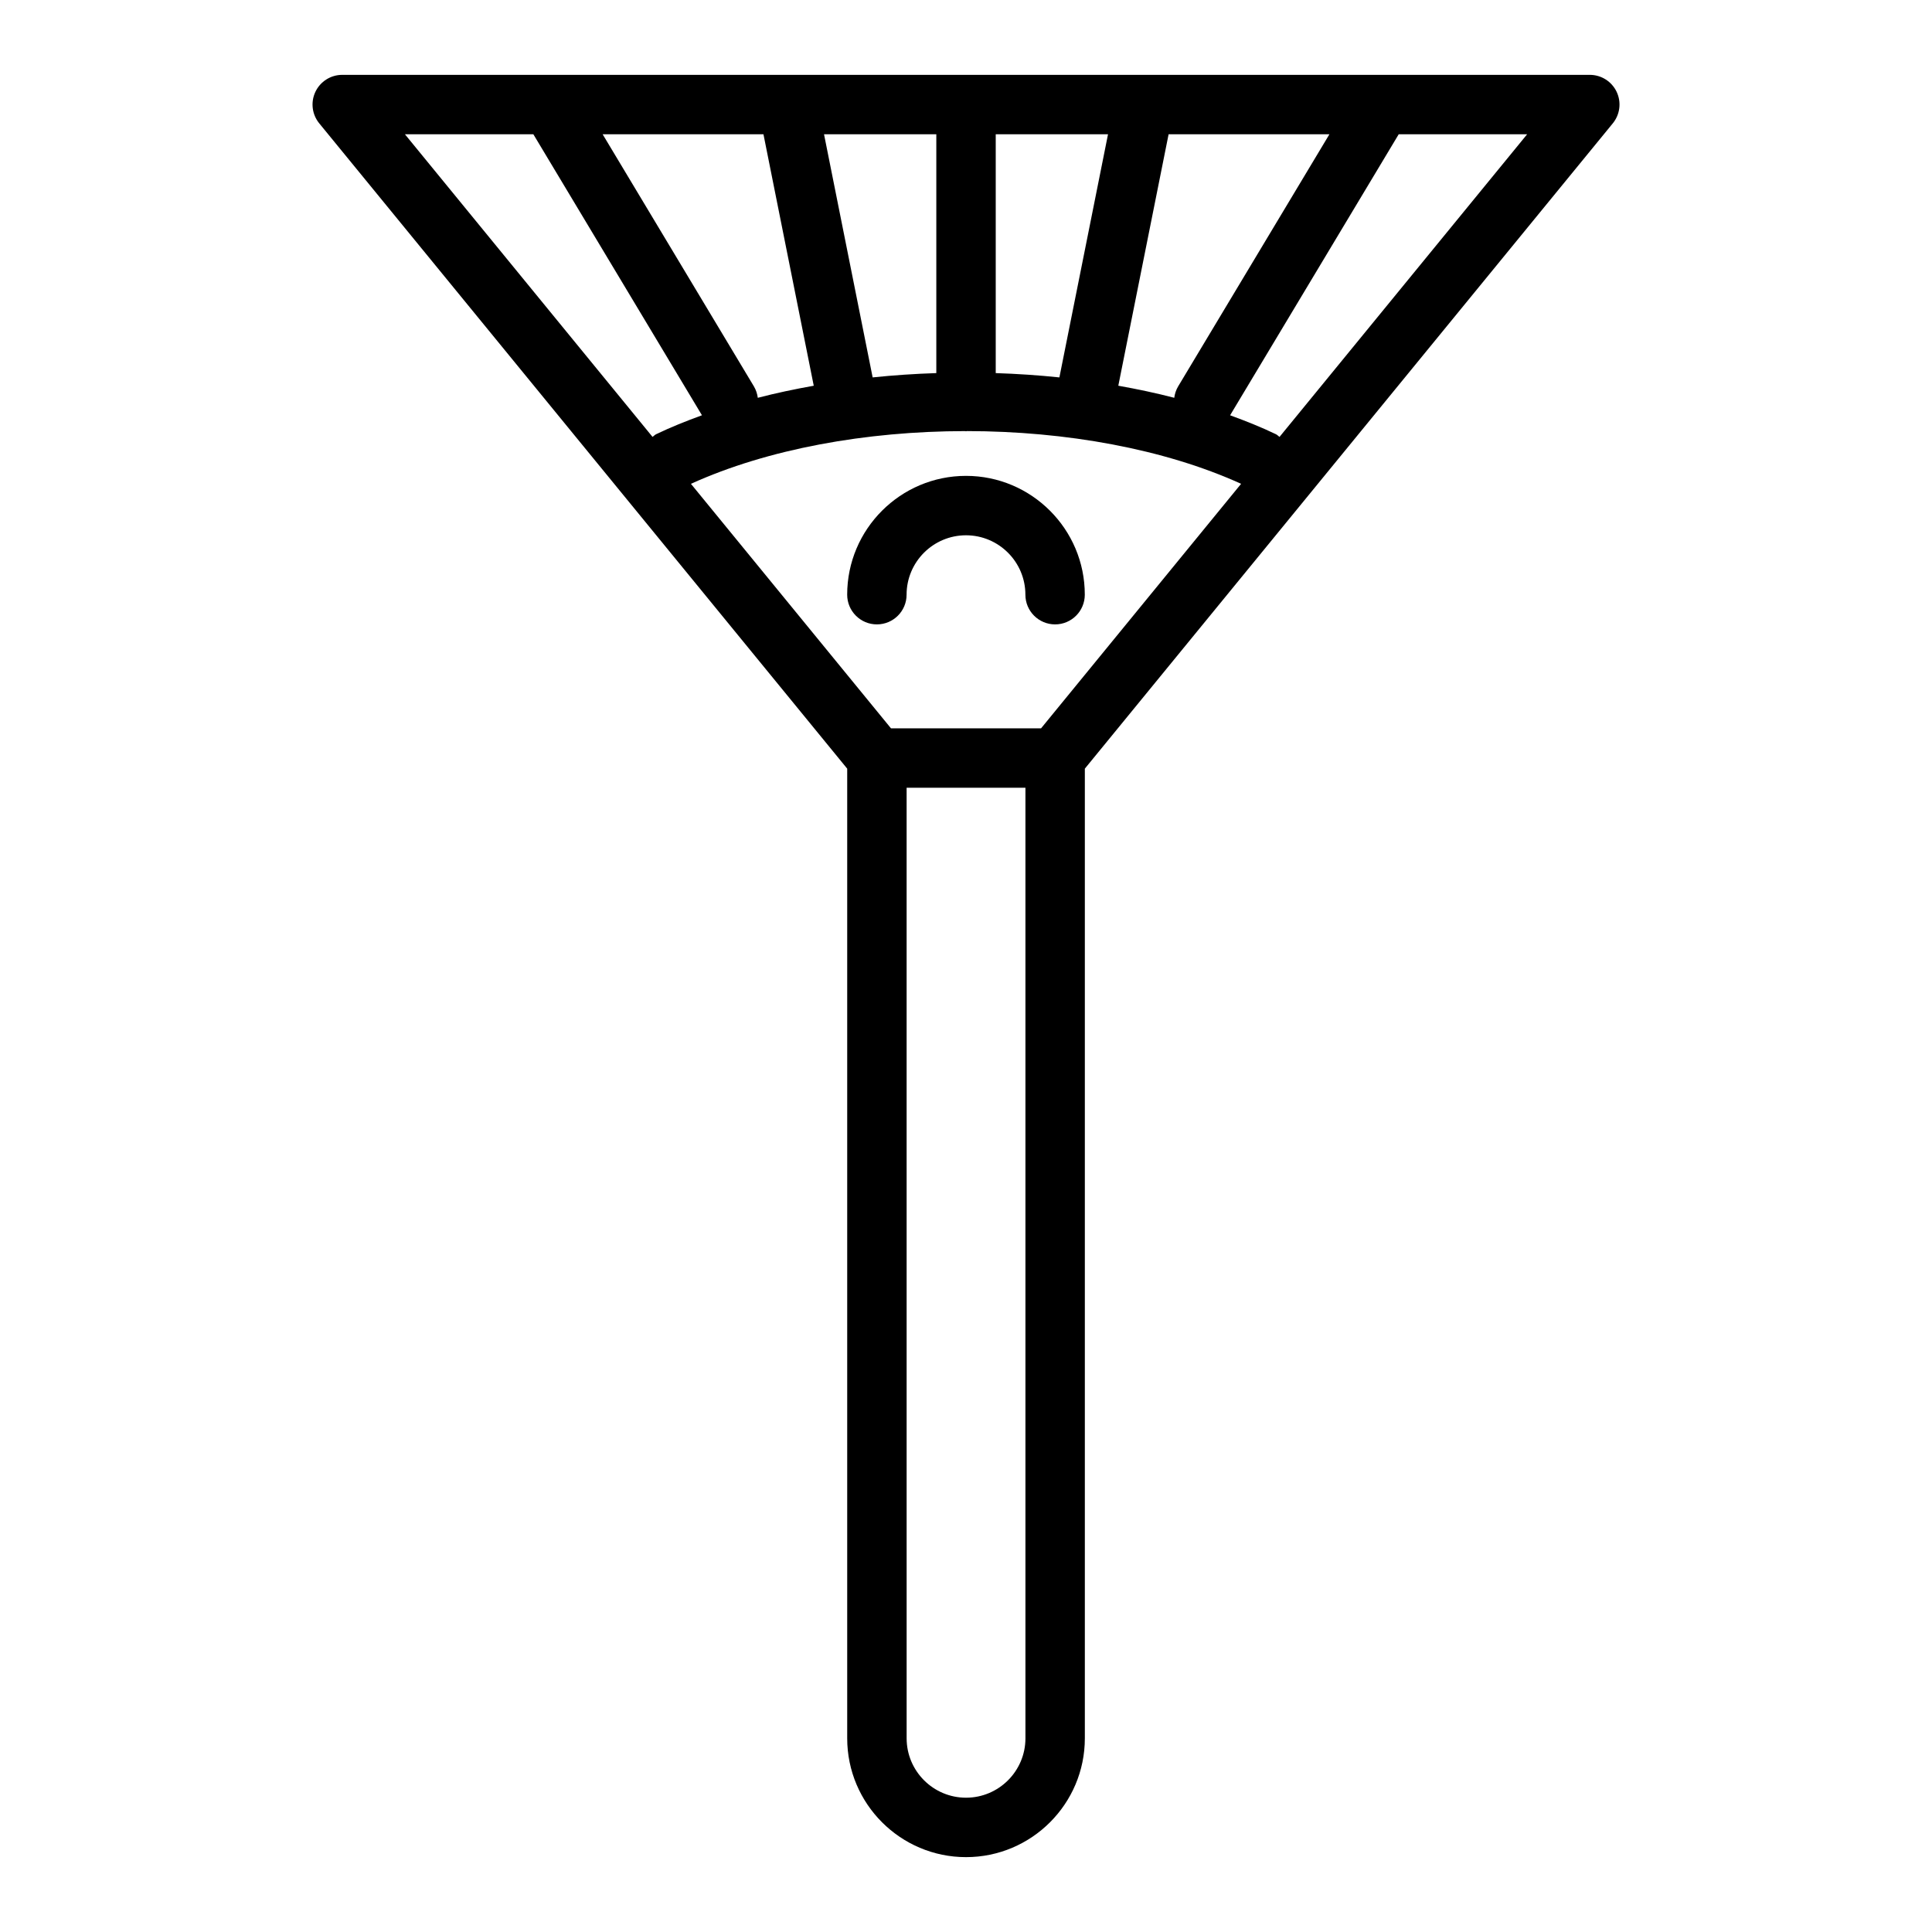
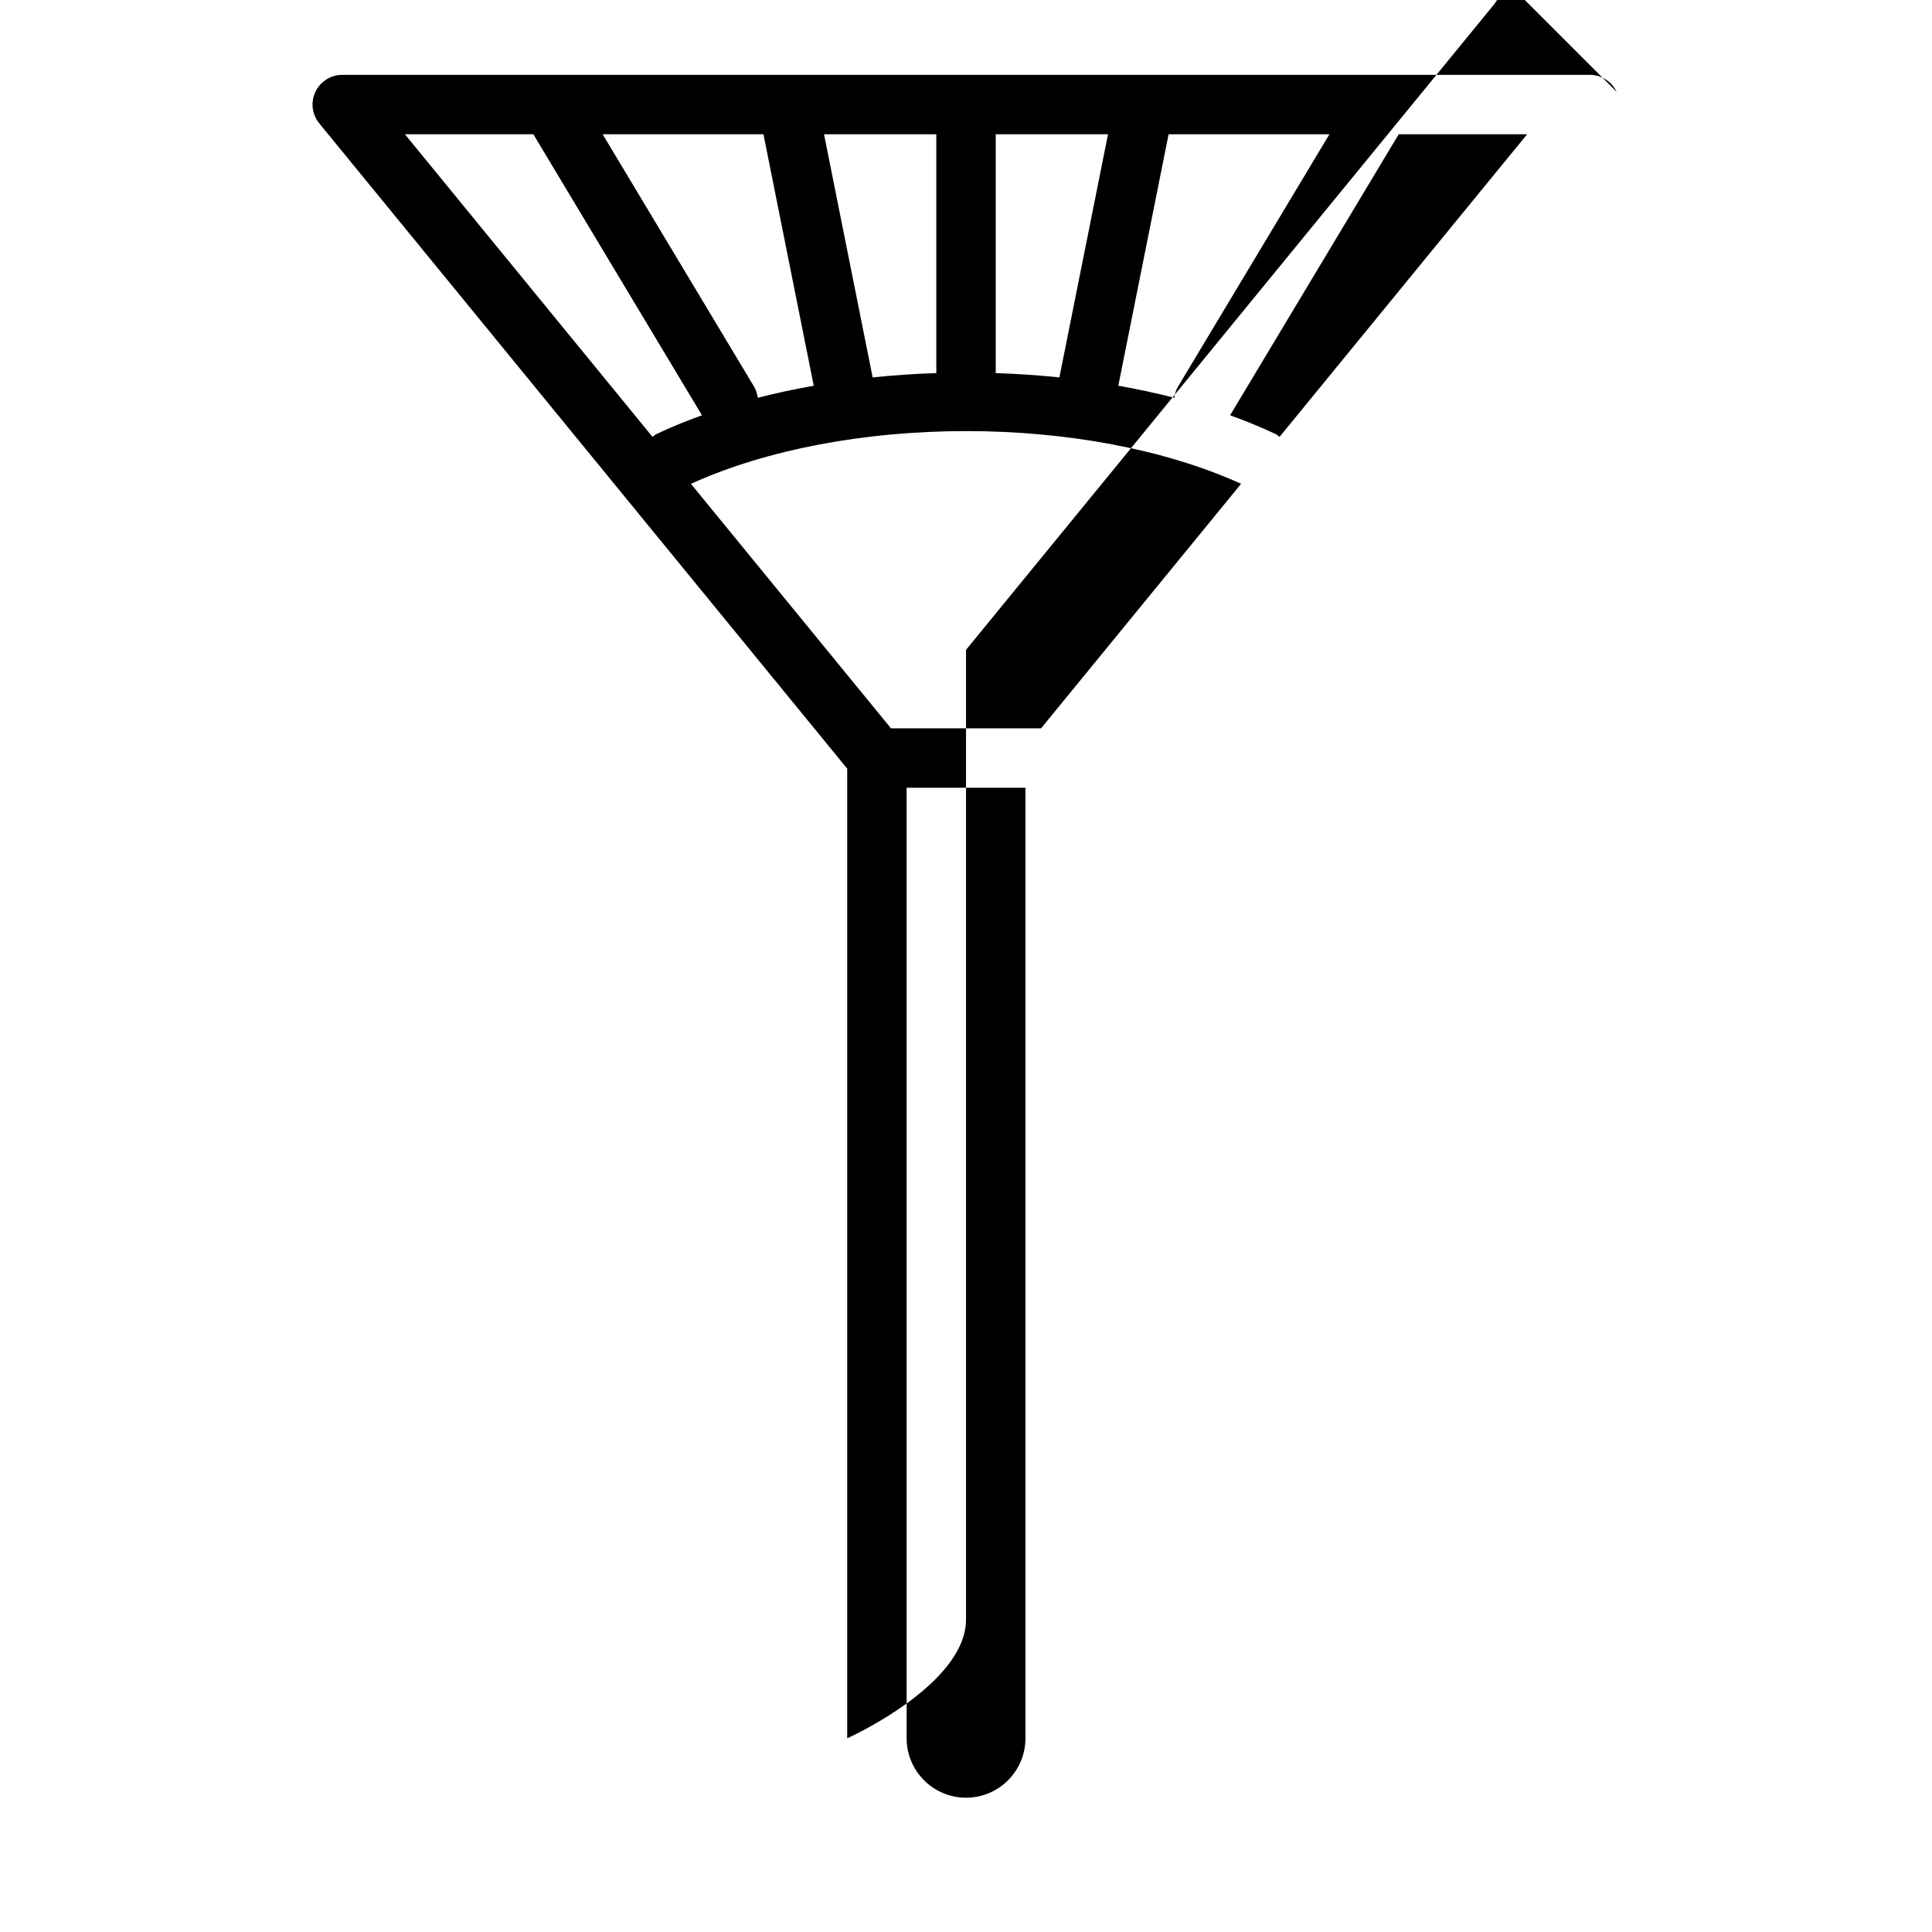
<svg xmlns="http://www.w3.org/2000/svg" fill="#000000" width="800px" height="800px" version="1.1" viewBox="144 144 512 512">
  <g>
-     <path d="m572.43 168.34c-1.305-2.75-4.074-4.504-7.113-4.504h-330.62c-3.039 0-5.812 1.754-7.113 4.5-1.305 2.75-0.902 6 1.023 8.355l139.91 171.01v256.97c0 17.363 14.125 31.488 31.488 31.488s31.488-14.125 31.488-31.488v-256.97l139.91-171.01c1.926-2.356 2.328-5.609 1.023-8.355zm-152.54 168.68h-39.766l-53.02-64.801c20.375-9.254 46.461-13.941 72.629-13.973 0.094 0 0.176 0.051 0.273 0.051s0.176-0.051 0.273-0.055c26.168 0.031 52.254 4.719 72.629 13.973zm-76.109-90.645-40.078-66.797h42.621l13.328 66.645c-5.059 0.902-10.02 1.945-14.828 3.199-0.137-1.051-0.469-2.086-1.043-3.047zm64.098-3.5v-63.297h29.758l-12.887 64.438c-5.574-0.582-11.203-0.957-16.871-1.141zm-15.746 0c-5.668 0.184-11.297 0.559-16.871 1.141l-12.887-64.438h29.758zm63.059 6.543c-4.809-1.25-9.77-2.297-14.828-3.199l13.328-66.641h42.621l-40.078 66.797c-0.578 0.961-0.906 1.996-1.043 3.043zm-169.85-69.84 44.684 74.473c-4.215 1.539-8.32 3.176-12.16 5.027-0.367 0.176-0.605 0.484-0.934 0.707l-65.625-80.207zm130.41 425.09c0 8.684-7.062 15.742-15.742 15.742-8.684 0-15.742-7.062-15.742-15.742l-0.004-251.91h31.488zm67.332-344.88c-0.324-0.223-0.566-0.531-0.934-0.707-3.84-1.852-7.945-3.488-12.16-5.027l44.684-74.473h34.035z" />
-     <path d="m400 270.11c-17.363 0-31.488 14.125-31.488 31.488 0 4.348 3.523 7.871 7.871 7.871 4.348 0 7.871-3.523 7.871-7.871 0-8.684 7.062-15.742 15.742-15.742 8.684 0 15.742 7.062 15.742 15.742 0 4.348 3.523 7.871 7.871 7.871s7.871-3.523 7.871-7.871c0.008-17.363-14.121-31.488-31.48-31.488z" />
+     <path d="m572.43 168.34c-1.305-2.75-4.074-4.504-7.113-4.504h-330.62c-3.039 0-5.812 1.754-7.113 4.5-1.305 2.75-0.902 6 1.023 8.355l139.91 171.01v256.97s31.488-14.125 31.488-31.488v-256.97l139.91-171.01c1.926-2.356 2.328-5.609 1.023-8.355zm-152.54 168.68h-39.766l-53.02-64.801c20.375-9.254 46.461-13.941 72.629-13.973 0.094 0 0.176 0.051 0.273 0.051s0.176-0.051 0.273-0.055c26.168 0.031 52.254 4.719 72.629 13.973zm-76.109-90.645-40.078-66.797h42.621l13.328 66.645c-5.059 0.902-10.02 1.945-14.828 3.199-0.137-1.051-0.469-2.086-1.043-3.047zm64.098-3.5v-63.297h29.758l-12.887 64.438c-5.574-0.582-11.203-0.957-16.871-1.141zm-15.746 0c-5.668 0.184-11.297 0.559-16.871 1.141l-12.887-64.438h29.758zm63.059 6.543c-4.809-1.25-9.77-2.297-14.828-3.199l13.328-66.641h42.621l-40.078 66.797c-0.578 0.961-0.906 1.996-1.043 3.043zm-169.85-69.84 44.684 74.473c-4.215 1.539-8.32 3.176-12.16 5.027-0.367 0.176-0.605 0.484-0.934 0.707l-65.625-80.207zm130.41 425.09c0 8.684-7.062 15.742-15.742 15.742-8.684 0-15.742-7.062-15.742-15.742l-0.004-251.91h31.488zm67.332-344.88c-0.324-0.223-0.566-0.531-0.934-0.707-3.84-1.852-7.945-3.488-12.16-5.027l44.684-74.473h34.035z" />
  </g>
</svg>